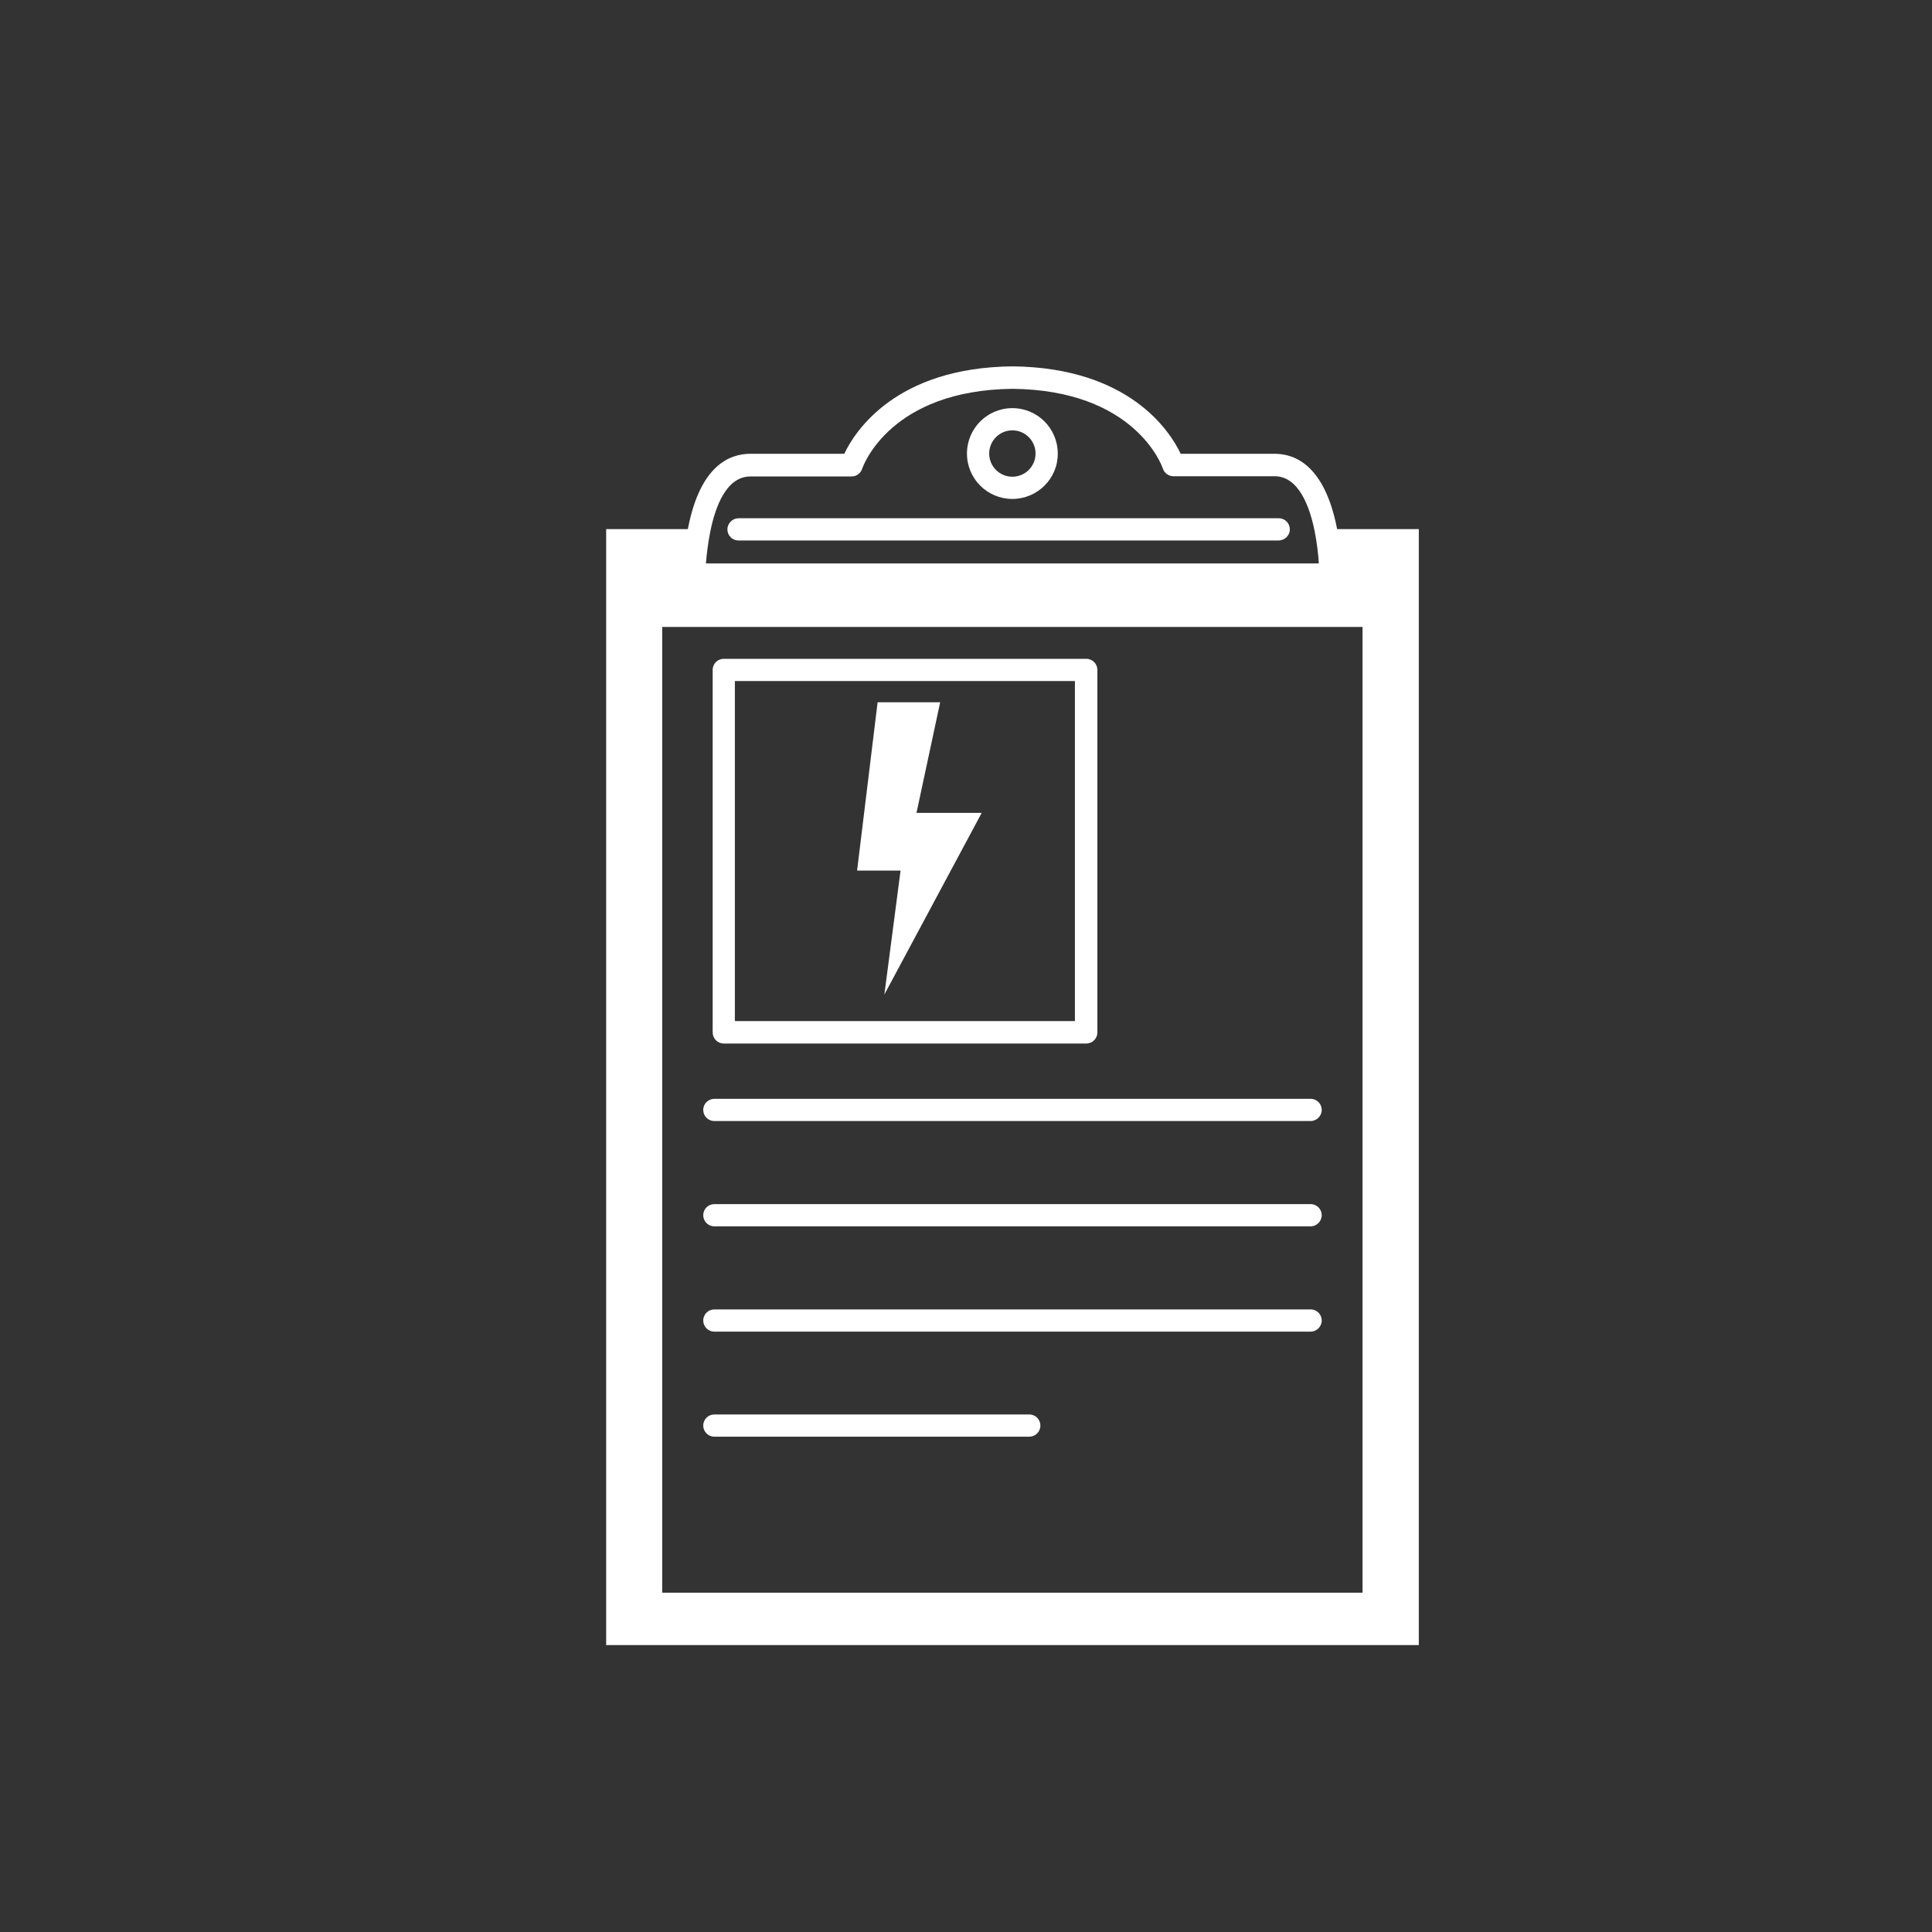
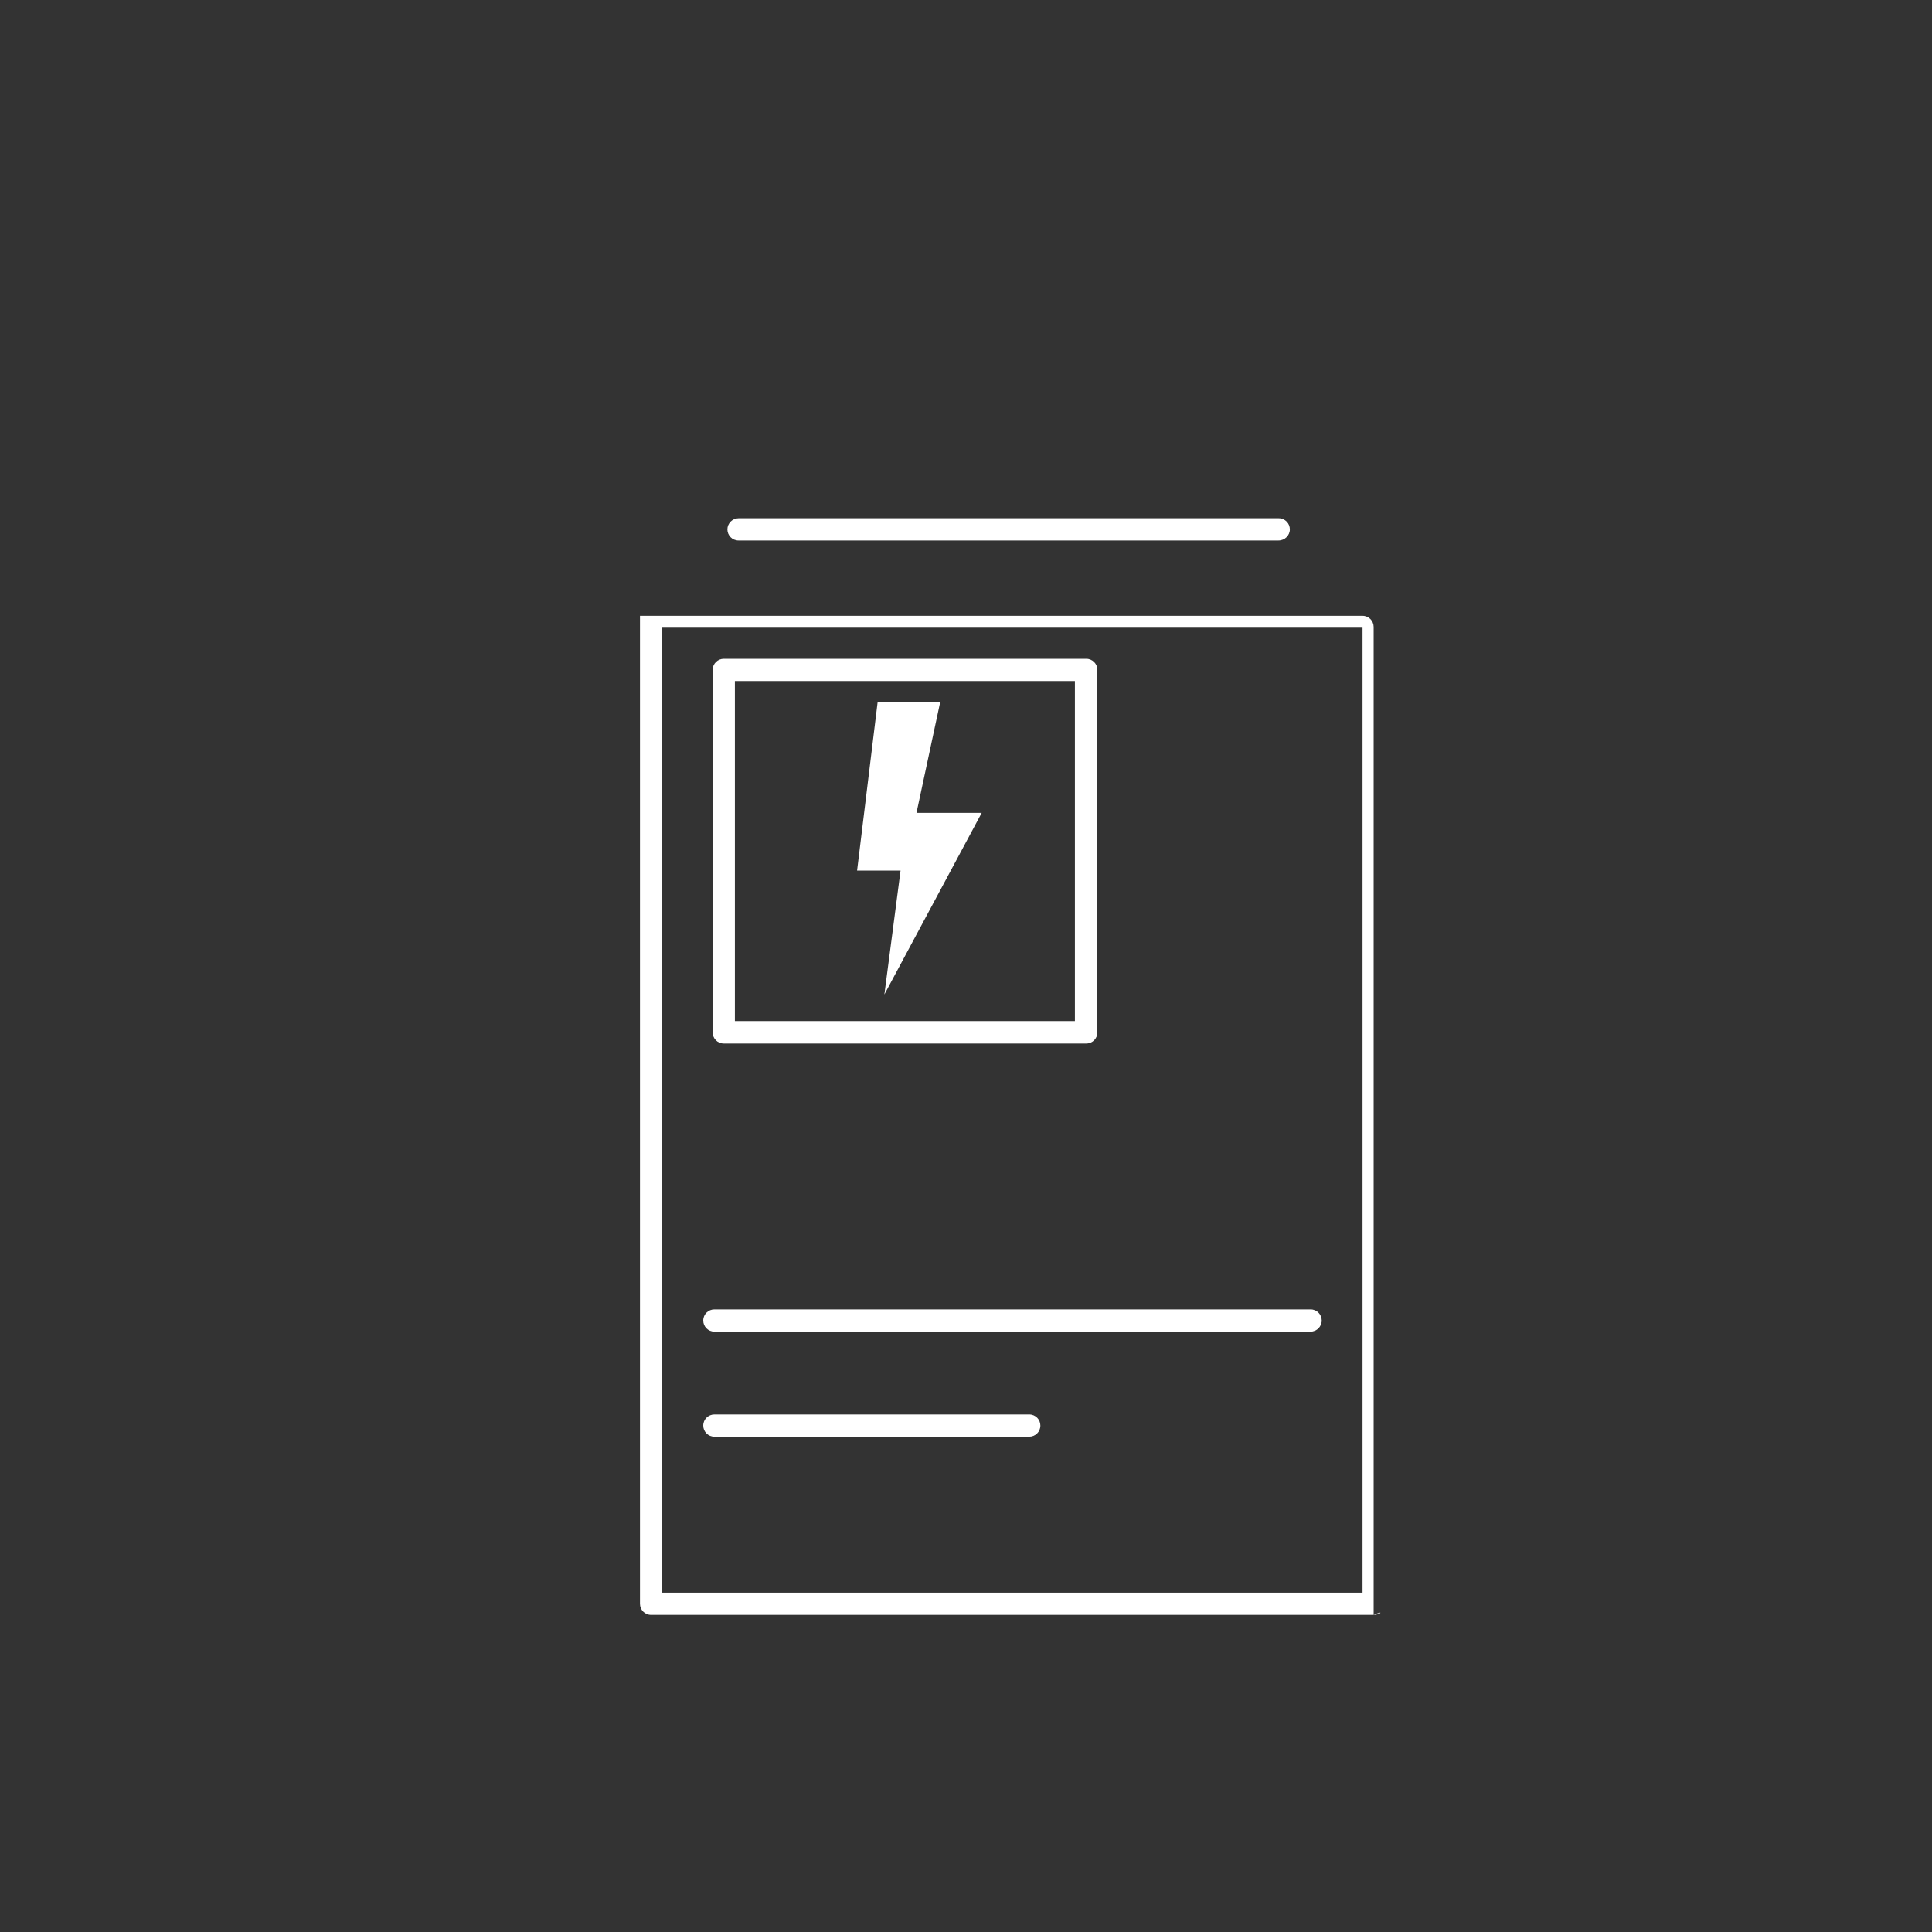
<svg xmlns="http://www.w3.org/2000/svg" version="1.1" id="Objects" x="0px" y="0px" viewBox="0 0 800 800" style="enable-background:new 0 0 800 800;" xml:space="preserve">
  <rect x="0" y="0" width="800" height="800" fill="#333333" stroke="none" />
  <style type="text/css">
	.st0{fill:#FFFFFF;}
</style>
  <g>
    <g>
-       <path class="st0" d="M548.9,219.1c2,9.9,2,18.7,2,18.7H287.5c0,0,0-8.8,2-18.7H251v462.1h336.5V219.1H548.9z M568.8,664.1H269.6    V255h299.2V664.1z" />
+       </g>
+     <g>
+       <path class="st0" d="M568.9,668.7H269.6c-2.6,0-4.6-2.1-4.6-4.6V255h299.2c2.6,0,4.6,2.1,4.6,4.6v409.1    C573.5,666.6,571.4,668.7,568.9,668.7z M274.2,659.5h290V259.6h-290V659.5z" />
    </g>
    <g>
-       <path class="st0" d="M568.9,668.7H269.6c-2.6,0-4.6-2.1-4.6-4.6V255c0-2.6,2.1-4.6,4.6-4.6h299.2c2.6,0,4.6,2.1,4.6,4.6v409.1    C573.5,666.6,571.4,668.7,568.9,668.7z M274.2,659.5h290V259.6h-290V659.5z" />
-     </g>
+       </g>
    <g>
-       <path class="st0" d="M551,242.5H287.5c-2.6,0-4.6-2.1-4.6-4.6c0-0.4,0-9.4,2.1-19.7c5-25,16.7-30.3,25.7-30.3h38.9    c4.4-9.3,21.3-35.7,69.6-36.2c48.4,0.5,65.3,26.9,69.7,36.2h38.9c8.9,0,20.6,5.3,25.7,30.3c2.1,10.2,2.1,19.3,2.1,19.6    C555.6,240.4,553.5,242.5,551,242.5z M292.3,233.3h253.8c-0.2-3.3-0.7-8.1-1.7-13.2c-2.1-10.5-6.7-22.9-16.6-22.9h-41.9    c-2,0-3.8-1.3-4.4-3.2c-0.4-1.3-11.7-32.5-62.3-33c-50.5,0.6-61.7,31.7-62.2,33.1c-0.6,1.9-2.4,3.2-4.4,3.2h-41.9    c-9.9,0-14.5,12.4-16.6,22.9C293.1,225.1,292.6,229.9,292.3,233.3z" />
-     </g>
-     <g>
-       <path class="st0" d="M419.2,206.6c-10.4,0-18.8-8.4-18.8-18.8c0-10.4,8.4-18.8,18.8-18.8c10.4,0,18.8,8.4,18.8,18.8    C438.1,198.1,429.6,206.6,419.2,206.6z M419.2,178.2c-5.3,0-9.6,4.3-9.6,9.6c0,5.3,4.3,9.6,9.6,9.6c5.3,0,9.6-4.3,9.6-9.6    C428.8,182.5,424.5,178.2,419.2,178.2z" />
-     </g>
+       </g>
    <g>
      <path class="st0" d="M529.4,223.8H305.8c-2.6,0-4.6-2.1-4.6-4.6s2.1-4.6,4.6-4.6h223.7c2.6,0,4.6,2.1,4.6,4.6    S532,223.8,529.4,223.8z" />
    </g>
    <g>
      <path class="st0" d="M449.8,432.1H299.7c-2.6,0-4.6-2.1-4.6-4.6V277.4c0-2.6,2.1-4.6,4.6-4.6h150.1c2.6,0,4.6,2.1,4.6,4.6v150.1    C454.4,430,452.4,432.1,449.8,432.1z M304.3,422.8h140.8V282H304.3V422.8z" />
    </g>
    <g>
-       <path class="st0" d="M542.7,464.2H295.8c-2.6,0-4.6-2.1-4.6-4.6c0-2.6,2.1-4.6,4.6-4.6h246.9c2.6,0,4.6,2.1,4.6,4.6    C547.3,462.1,545.2,464.2,542.7,464.2z" />
-     </g>
+       </g>
    <g>
-       <path class="st0" d="M542.7,507.8H295.8c-2.6,0-4.6-2.1-4.6-4.6c0-2.6,2.1-4.6,4.6-4.6h246.9c2.6,0,4.6,2.1,4.6,4.6    C547.3,505.7,545.2,507.8,542.7,507.8z" />
-     </g>
+       </g>
    <g>
      <path class="st0" d="M542.7,551.4H295.8c-2.6,0-4.6-2.1-4.6-4.6c0-2.6,2.1-4.6,4.6-4.6h246.9c2.6,0,4.6,2.1,4.6,4.6    C547.3,549.3,545.2,551.4,542.7,551.4z" />
    </g>
    <g>
      <path class="st0" d="M426.2,594.9H295.8c-2.6,0-4.6-2.1-4.6-4.6c0-2.6,2.1-4.6,4.6-4.6h130.4c2.6,0,4.6,2.1,4.6,4.6    C430.8,592.9,428.7,594.9,426.2,594.9z" />
    </g>
    <polygon class="st0" points="389.3,290.8 379.5,336.6 406.5,336.6 366.2,411.8 372.9,360.5 354.9,360.5 363.4,290.8  " />
  </g>
</svg>